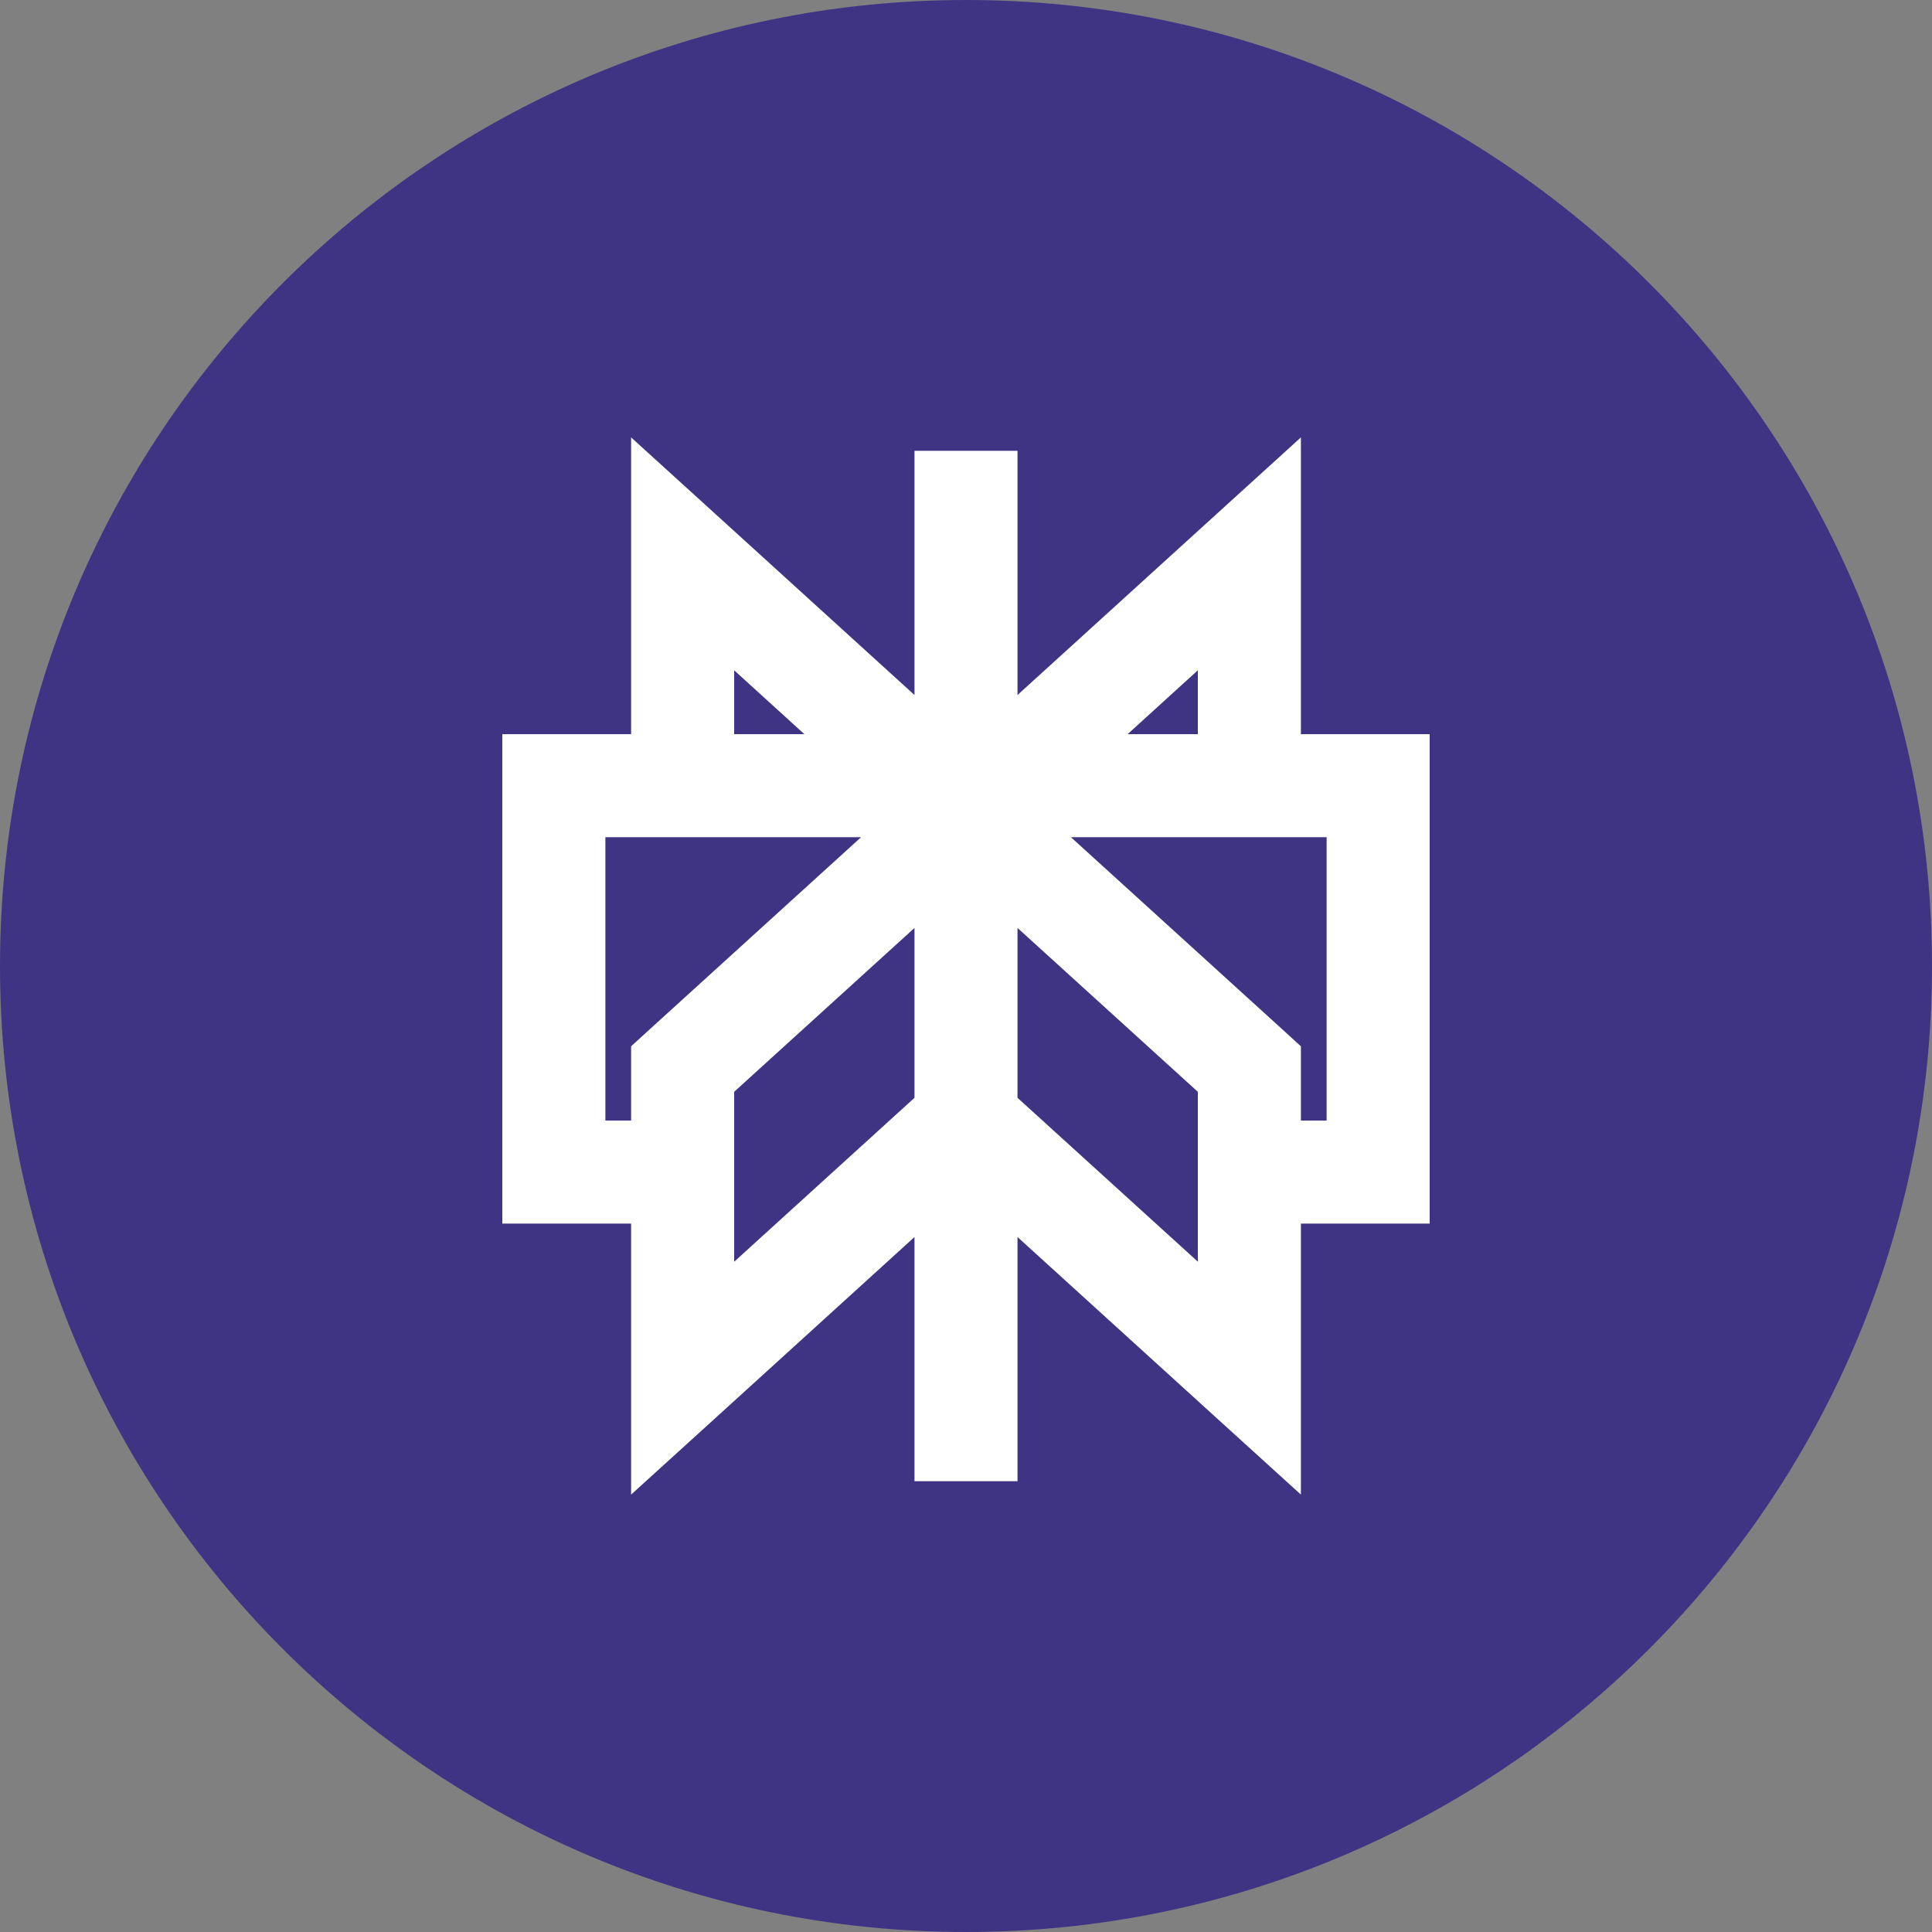
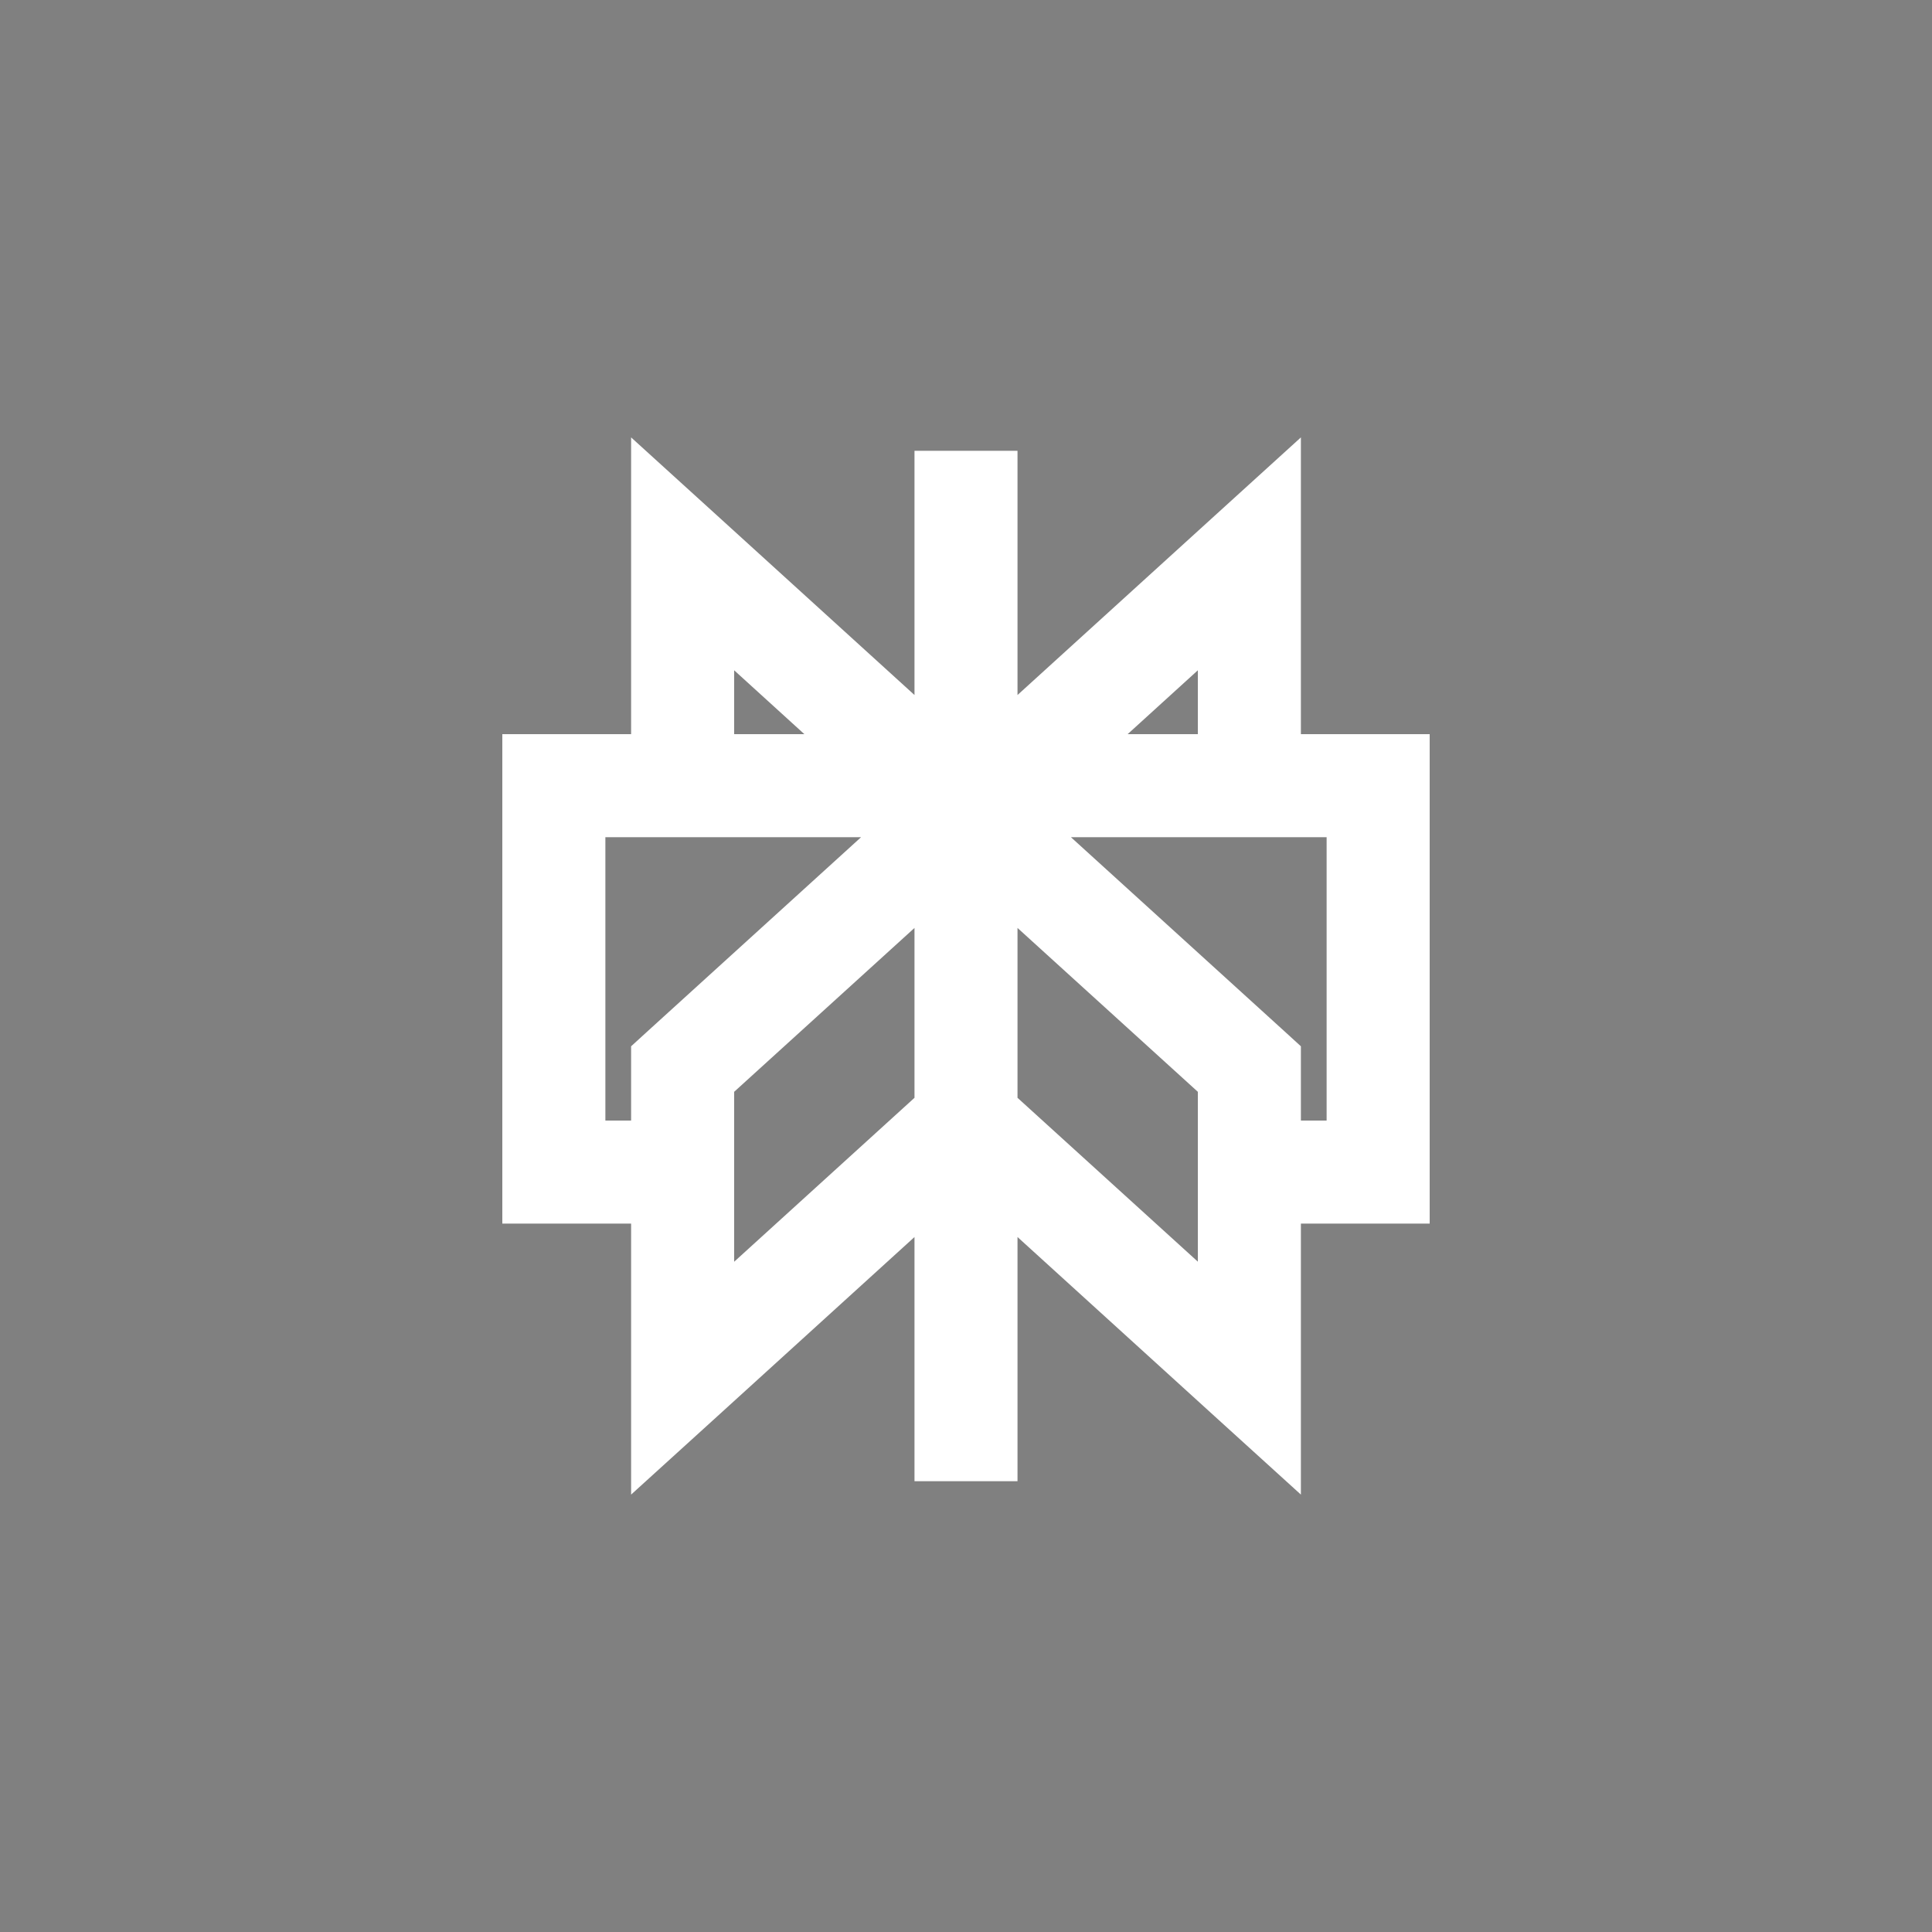
<svg xmlns="http://www.w3.org/2000/svg" width="50" height="50" viewBox="0 0 50 50" fill="none">
  <rect x="0" y="0" width="50" height="50" fill="#808080" stroke="none" />
-   <path d="M50 25C50 11.193 38.807 0 25 0C11.193 0 0 11.193 0 25C0 38.807 11.193 50 25 50C38.807 50 50 38.807 50 25Z" fill="#3E3483" />
  <path d="M18.564 13.347L16.333 11.32V19H13V31.667H16.333V38.68L18.564 36.654L23.667 32.014V38.334H26.333V32.014L31.436 36.654L33.667 38.68V31.667H37V19H33.667V11.32L31.436 13.347L26.333 17.987V11.667H23.667V17.987L18.564 13.347ZM31 19H29.183L31 17.347V19ZM20.817 19H19V17.347L20.817 19ZM22.284 21.667L16.769 26.68L16.333 27.078V29H15.667V21.667H22.284ZM27.716 21.667H34.333V29H33.667V27.078L33.231 26.68L27.716 21.667ZM19 28.256L23.667 24.015V28.411L19 32.654V28.256ZM26.333 24.015L31 28.256V32.652L26.333 28.411V24.015Z" fill="white" />
</svg>